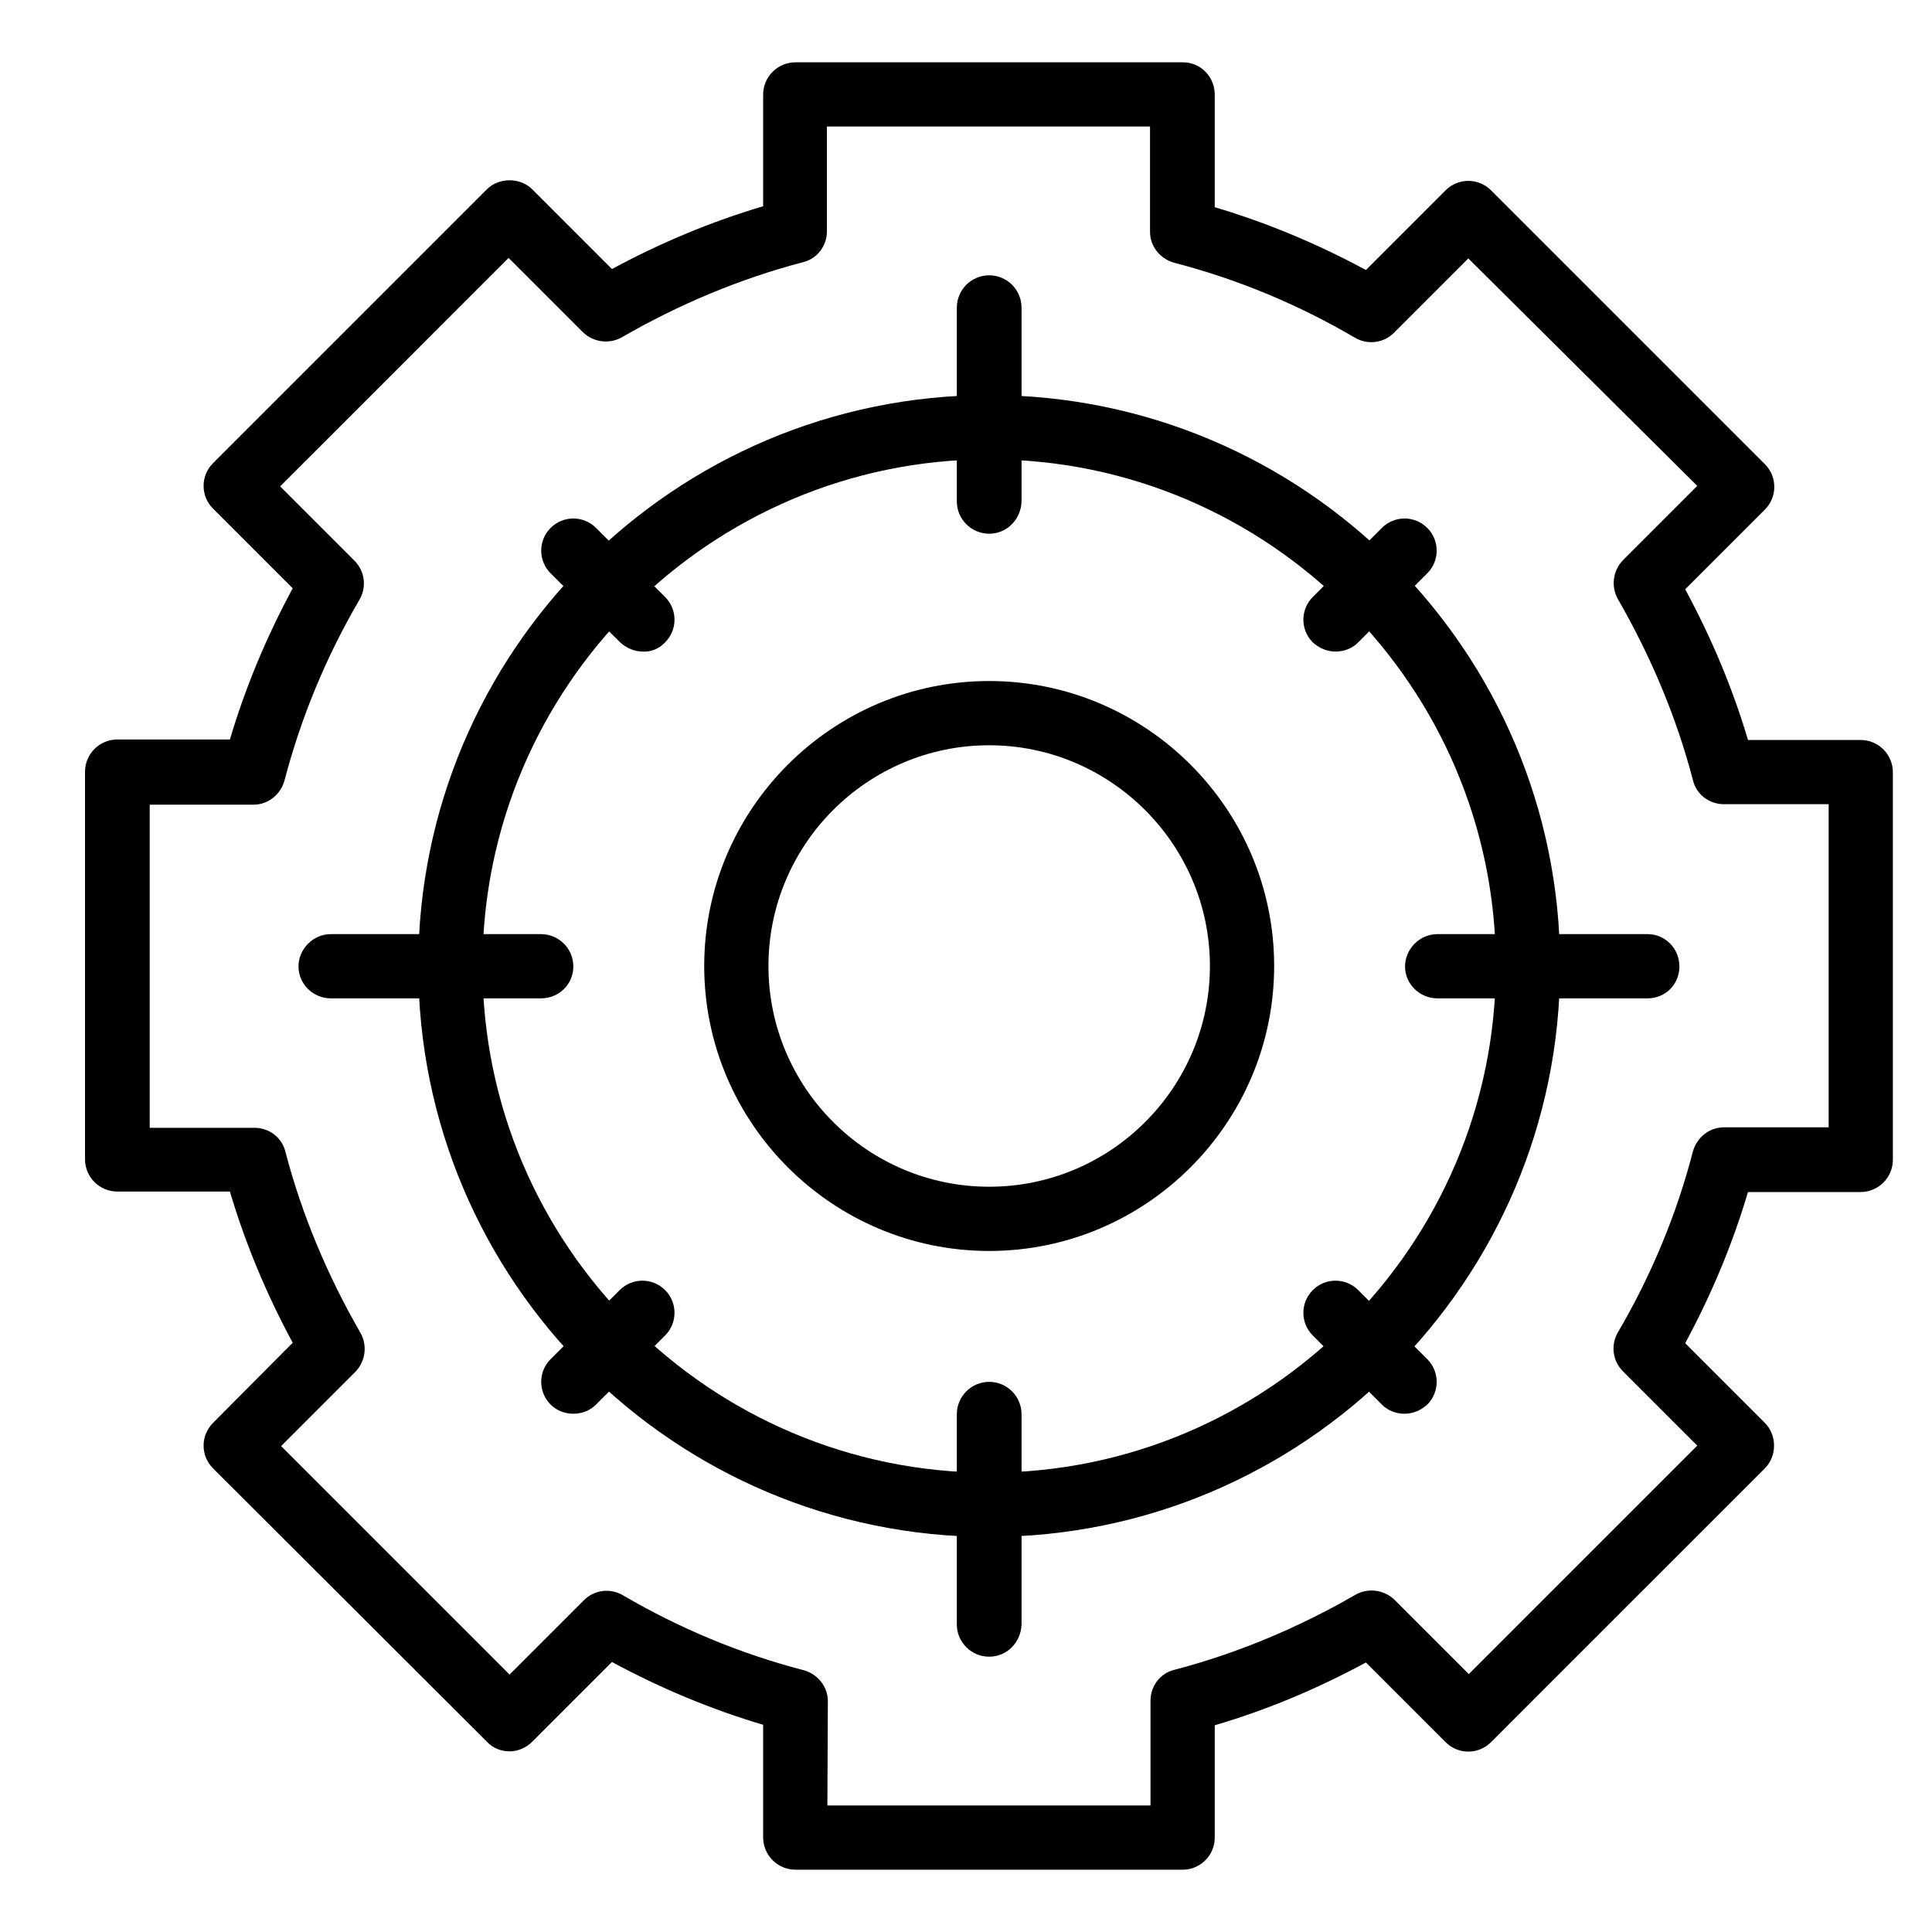
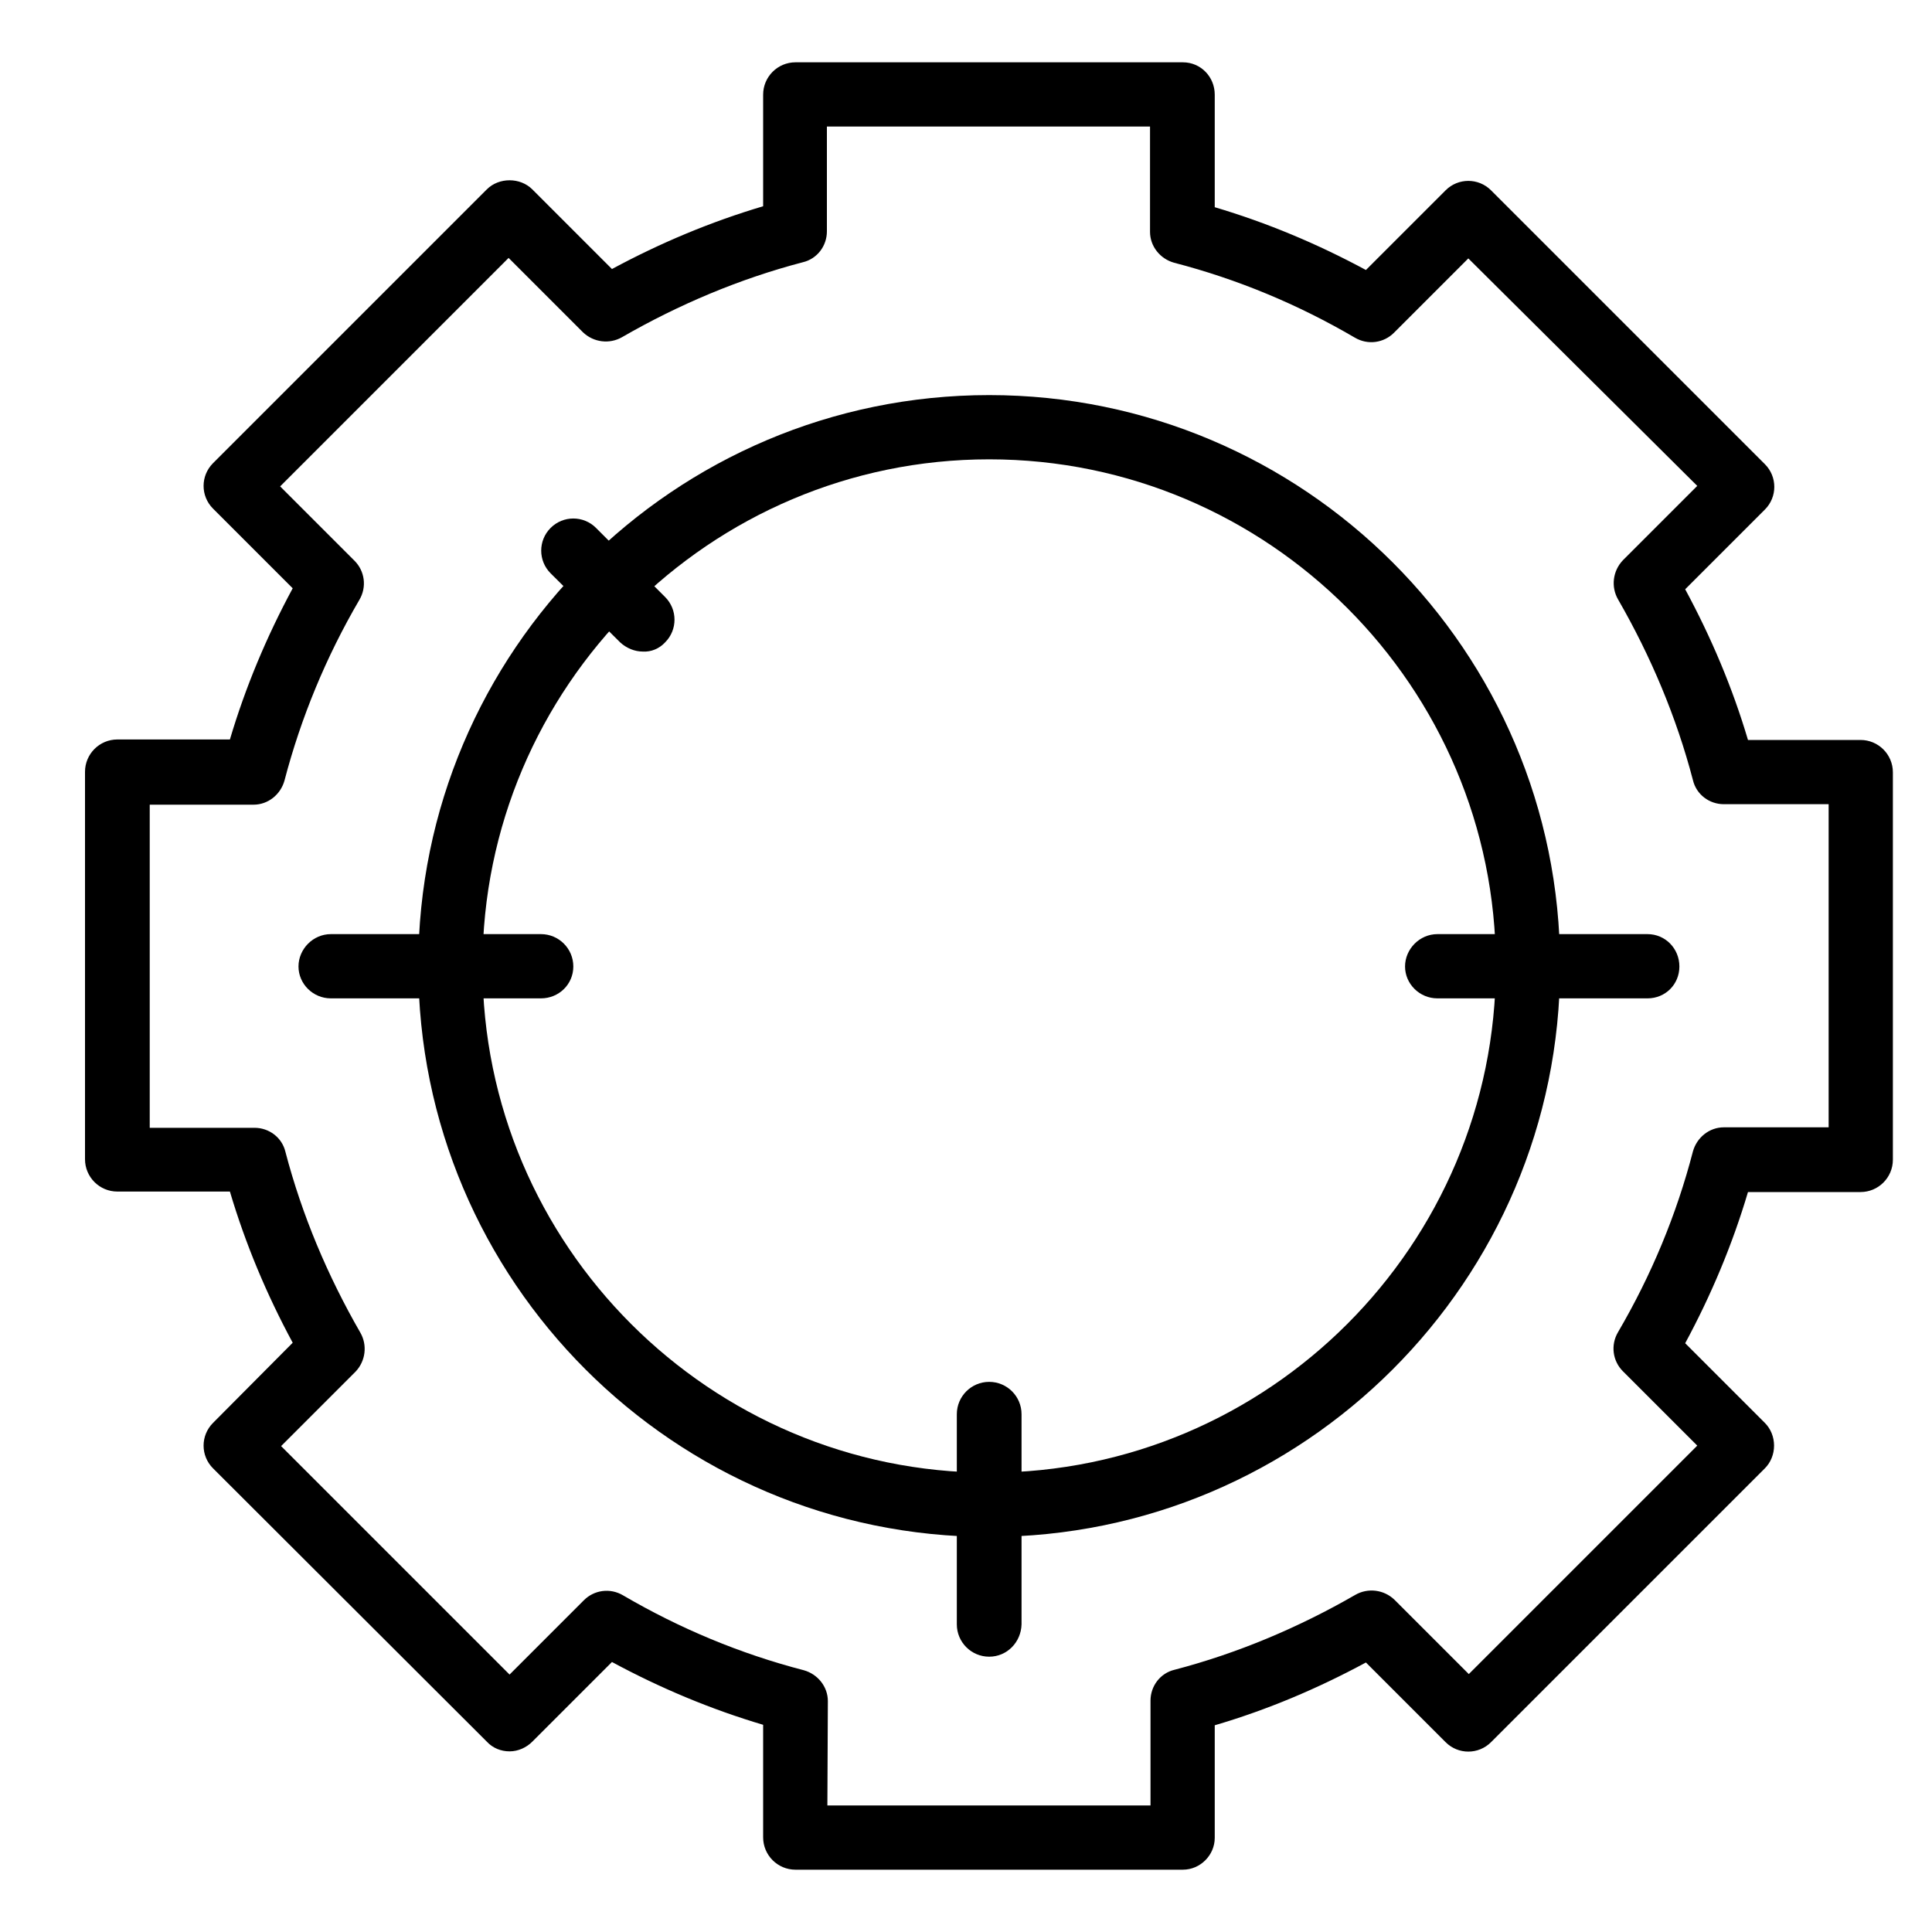
<svg xmlns="http://www.w3.org/2000/svg" version="1.1" id="_Layer_" x="0px" y="0px" viewBox="0 0 400 400" style="enable-background:new 0 0 400 400;" xml:space="preserve">
  <path d="M112,206.7H68.5c-3.7,0-6.7-3-6.7-6.6s3-6.7,6.7-6.7H112c3.7,0,6.7,3,6.7,6.7S115.7,206.7,112,206.7z" />
  <path d="M204.8,318.2c-65.2,0-118.2-53-118.2-118.2s53-118.2,118.2-118.2S323,134.8,323,200S269.9,318.2,204.8,318.2z M204.8,95.1  c-57.8,0-104.9,47.1-104.9,104.9s47.1,104.9,104.9,104.9S309.7,257.8,309.7,200S262.6,95.1,204.8,95.1L204.8,95.1z" />
-   <path d="M204.8,259c-32.5,0-59-26.5-59-59s26.5-59,59-59s59,26.5,59,59S237.3,259,204.8,259L204.8,259z M204.8,154.3  c-25.2,0-45.7,20.5-45.7,45.7s20.5,45.7,45.7,45.7s45.7-20.5,45.7-45.7S229.9,154.3,204.8,154.3z" />
-   <path d="M204.8,110.5c-3.7,0-6.7-3-6.7-6.7V63.7c0-3.7,3-6.7,6.7-6.7c3.7,0,6.7,3,6.7,6.7v40.1C211.4,107.5,208.5,110.5,204.8,110.5  z" />
  <path d="M341.1,206.7h-43.5c-3.7,0-6.7-3-6.7-6.6s3-6.7,6.7-6.7h43.5c3.7,0,6.6,3,6.6,6.7S344.8,206.7,341.1,206.7z" />
  <path d="M204.8,343c-3.7,0-6.7-3-6.7-6.7v-43.5c0-3.7,3-6.7,6.7-6.7c3.7,0,6.7,3,6.7,6.7v43.5C211.4,340,208.5,343,204.8,343z" />
-   <path d="M276.5,134.9c-1.7,0-3.4-0.7-4.7-1.9c-2.6-2.6-2.6-6.8,0-9.4l14.3-14.3c2.6-2.6,6.8-2.6,9.4,0c2.6,2.6,2.6,6.8,0,9.4  L281.2,133C279.9,134.3,278.2,134.9,276.5,134.9L276.5,134.9z" />
-   <path d="M290.8,292.7c-1.7,0-3.4-0.6-4.7-1.9l-14.3-14.3c-2.6-2.6-2.6-6.8,0-9.4c2.6-2.6,6.8-2.6,9.4,0l14.3,14.3  c2.6,2.6,2.6,6.8,0,9.4C294.2,292,292.5,292.7,290.8,292.7L290.8,292.7z" />
-   <path d="M118.7,292.7c-1.7,0-3.4-0.6-4.7-1.9c-2.6-2.6-2.6-6.8,0-9.4l14.3-14.3c2.6-2.6,6.8-2.6,9.4,0c2.6,2.6,2.6,6.8,0,9.4  l-14.3,14.3C122.1,292.1,120.4,292.7,118.7,292.7L118.7,292.7z" />
  <path d="M133.1,134.9c-1.7,0-3.4-0.7-4.7-1.9L114,118.7c-2.6-2.6-2.6-6.8,0-9.4c2.6-2.6,6.8-2.6,9.4,0l14.3,14.3  c2.6,2.6,2.6,6.8,0,9.4C136.5,134.3,134.8,135,133.1,134.9L133.1,134.9z" />
  <path d="M244.9,387.1h-80.2c-3.7,0-6.7-3-6.7-6.7v-23.3c-10.8-3.2-21.3-7.6-31.3-13l-16.5,16.5c-1.2,1.2-2.9,2-4.7,2s-3.5-0.7-4.7-2  L44.1,304c-2.6-2.6-2.6-6.8,0-9.4L60.6,278c-5.4-10-9.8-20.5-13-31.3H24.3c-3.7,0-6.7-3-6.7-6.7v-80.2c0-3.7,3-6.7,6.7-6.7h23.3  c3.2-10.8,7.6-21.3,13-31.3l-16.5-16.5c-2.6-2.6-2.6-6.8,0-9.4l56.7-56.7c2.5-2.5,6.9-2.5,9.4,0l16.5,16.5c10-5.4,20.5-9.8,31.3-13  V19.6c0-3.7,3-6.7,6.7-6.7h80.2c3.7,0,6.6,3,6.6,6.7v23.3c10.8,3.2,21.3,7.6,31.3,13l16.5-16.5c2.6-2.6,6.8-2.6,9.4,0l56.7,56.7  c2.6,2.6,2.6,6.8,0,9.4L348.9,122c5.4,10,9.8,20.4,13,31.2h23.3c3.7,0,6.7,3,6.7,6.7v80.2c0,3.7-3,6.7-6.7,6.7h-23.3  c-3.2,10.8-7.6,21.3-13,31.3l16.5,16.5c1.2,1.2,1.9,2.9,1.9,4.7c0,1.8-0.7,3.5-1.9,4.7l-56.7,56.7c-2.6,2.6-6.8,2.6-9.4,0  l-16.5-16.5c-10,5.4-20.4,9.8-31.3,13v23.3C251.5,384.1,248.5,387.1,244.9,387.1L244.9,387.1z M171.3,373.8h66.9v-21.7  c0-3,2-5.7,5-6.4c13-3.4,25.6-8.7,37.4-15.5c2.6-1.5,5.9-1.1,8.1,1l15.4,15.4l47.3-47.3l-15.4-15.4c-2.1-2.1-2.6-5.4-1-8.1  c6.9-11.8,12.1-24.3,15.5-37.4c0.8-2.9,3.4-5,6.4-5h21.7v-66.9h-21.7c-3,0-5.7-2-6.4-5c-3.4-13-8.7-25.6-15.5-37.4  c-1.5-2.6-1.1-5.9,1-8.1l15.4-15.4L304,53.5l-15.4,15.4c-2.1,2.1-5.4,2.6-8.1,1c-11.8-6.9-24.3-12.1-37.4-15.5c-2.9-0.8-5-3.4-5-6.4  V26.2h-66.9v21.7c0,3-2,5.7-5,6.4c-13,3.4-25.6,8.7-37.4,15.5c-2.6,1.5-5.9,1.1-8.1-1l-15.4-15.4l-47.3,47.3l15.4,15.4  c2.1,2.1,2.6,5.4,1,8.1c-6.9,11.8-12.1,24.4-15.5,37.4c-0.8,2.9-3.4,5-6.4,5H31v66.9h21.7c3,0,5.7,2,6.4,5  c3.4,13,8.7,25.6,15.5,37.4c1.5,2.6,1.1,5.9-1,8.1l-15.4,15.4l47.3,47.3l15.4-15.4c2.1-2.1,5.4-2.6,8.1-1  c11.8,6.9,24.3,12.1,37.4,15.5c2.9,0.8,5,3.4,5,6.4L171.3,373.8L171.3,373.8z" />
</svg>